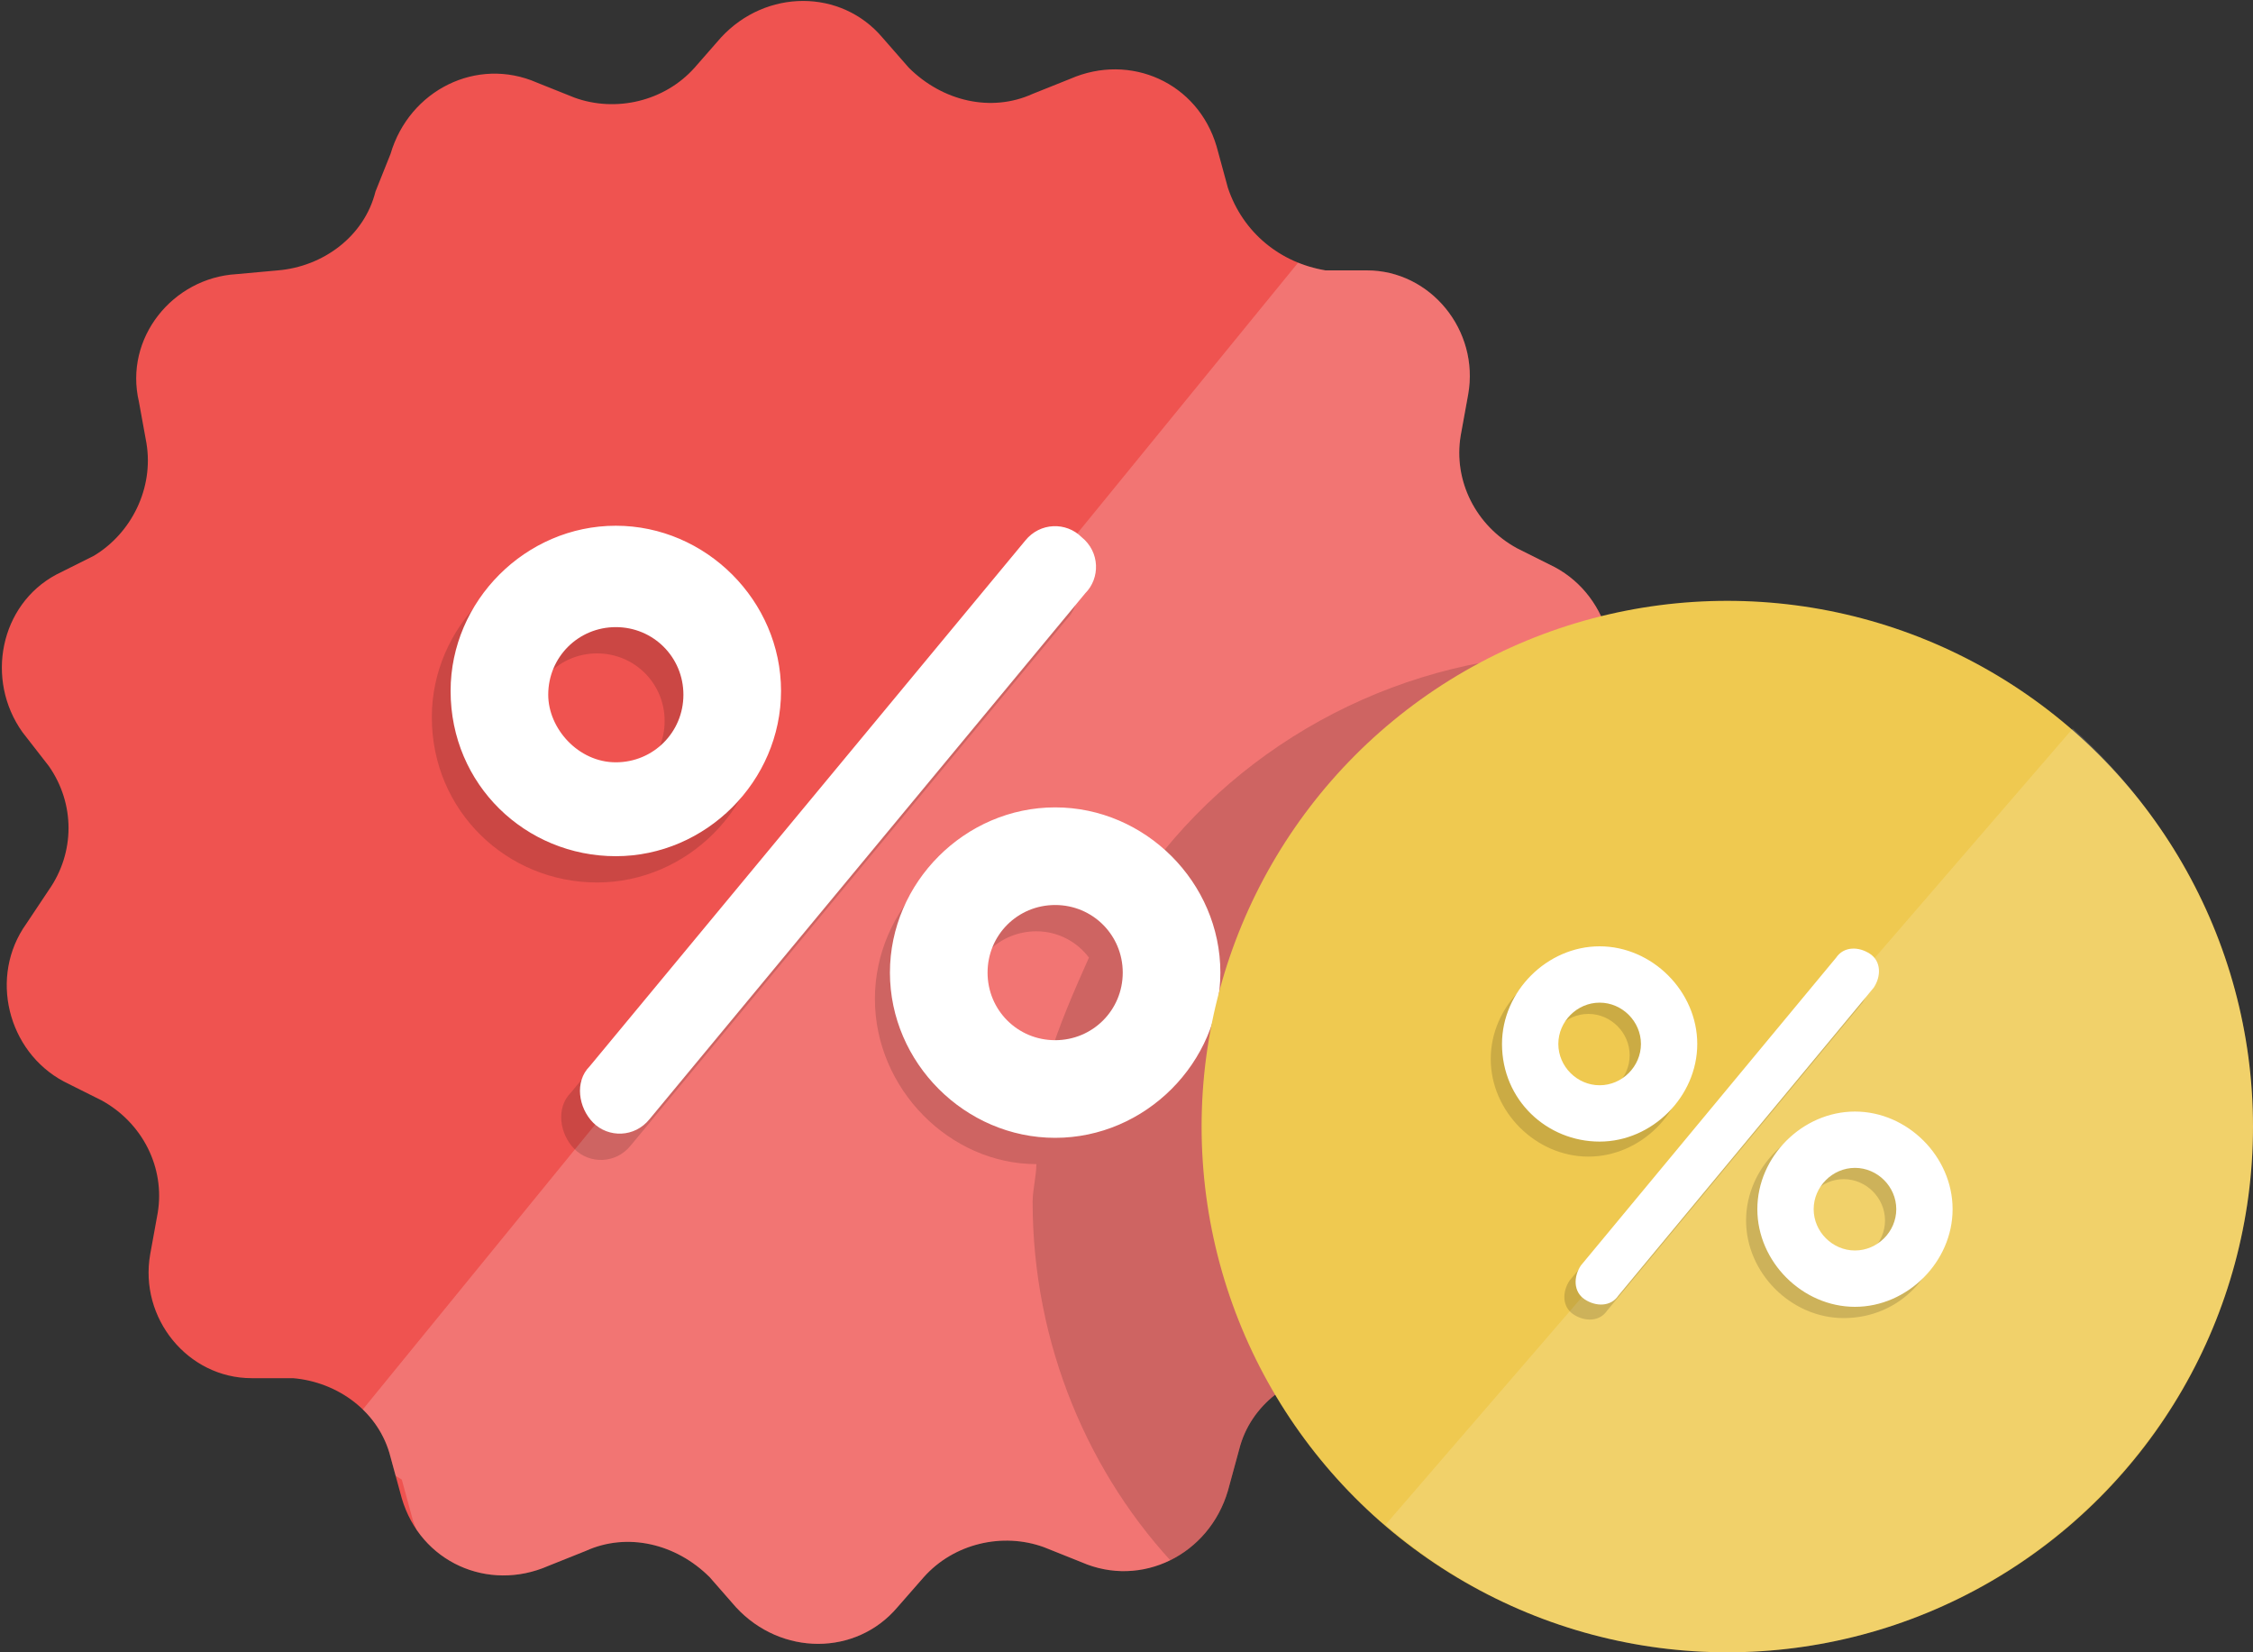
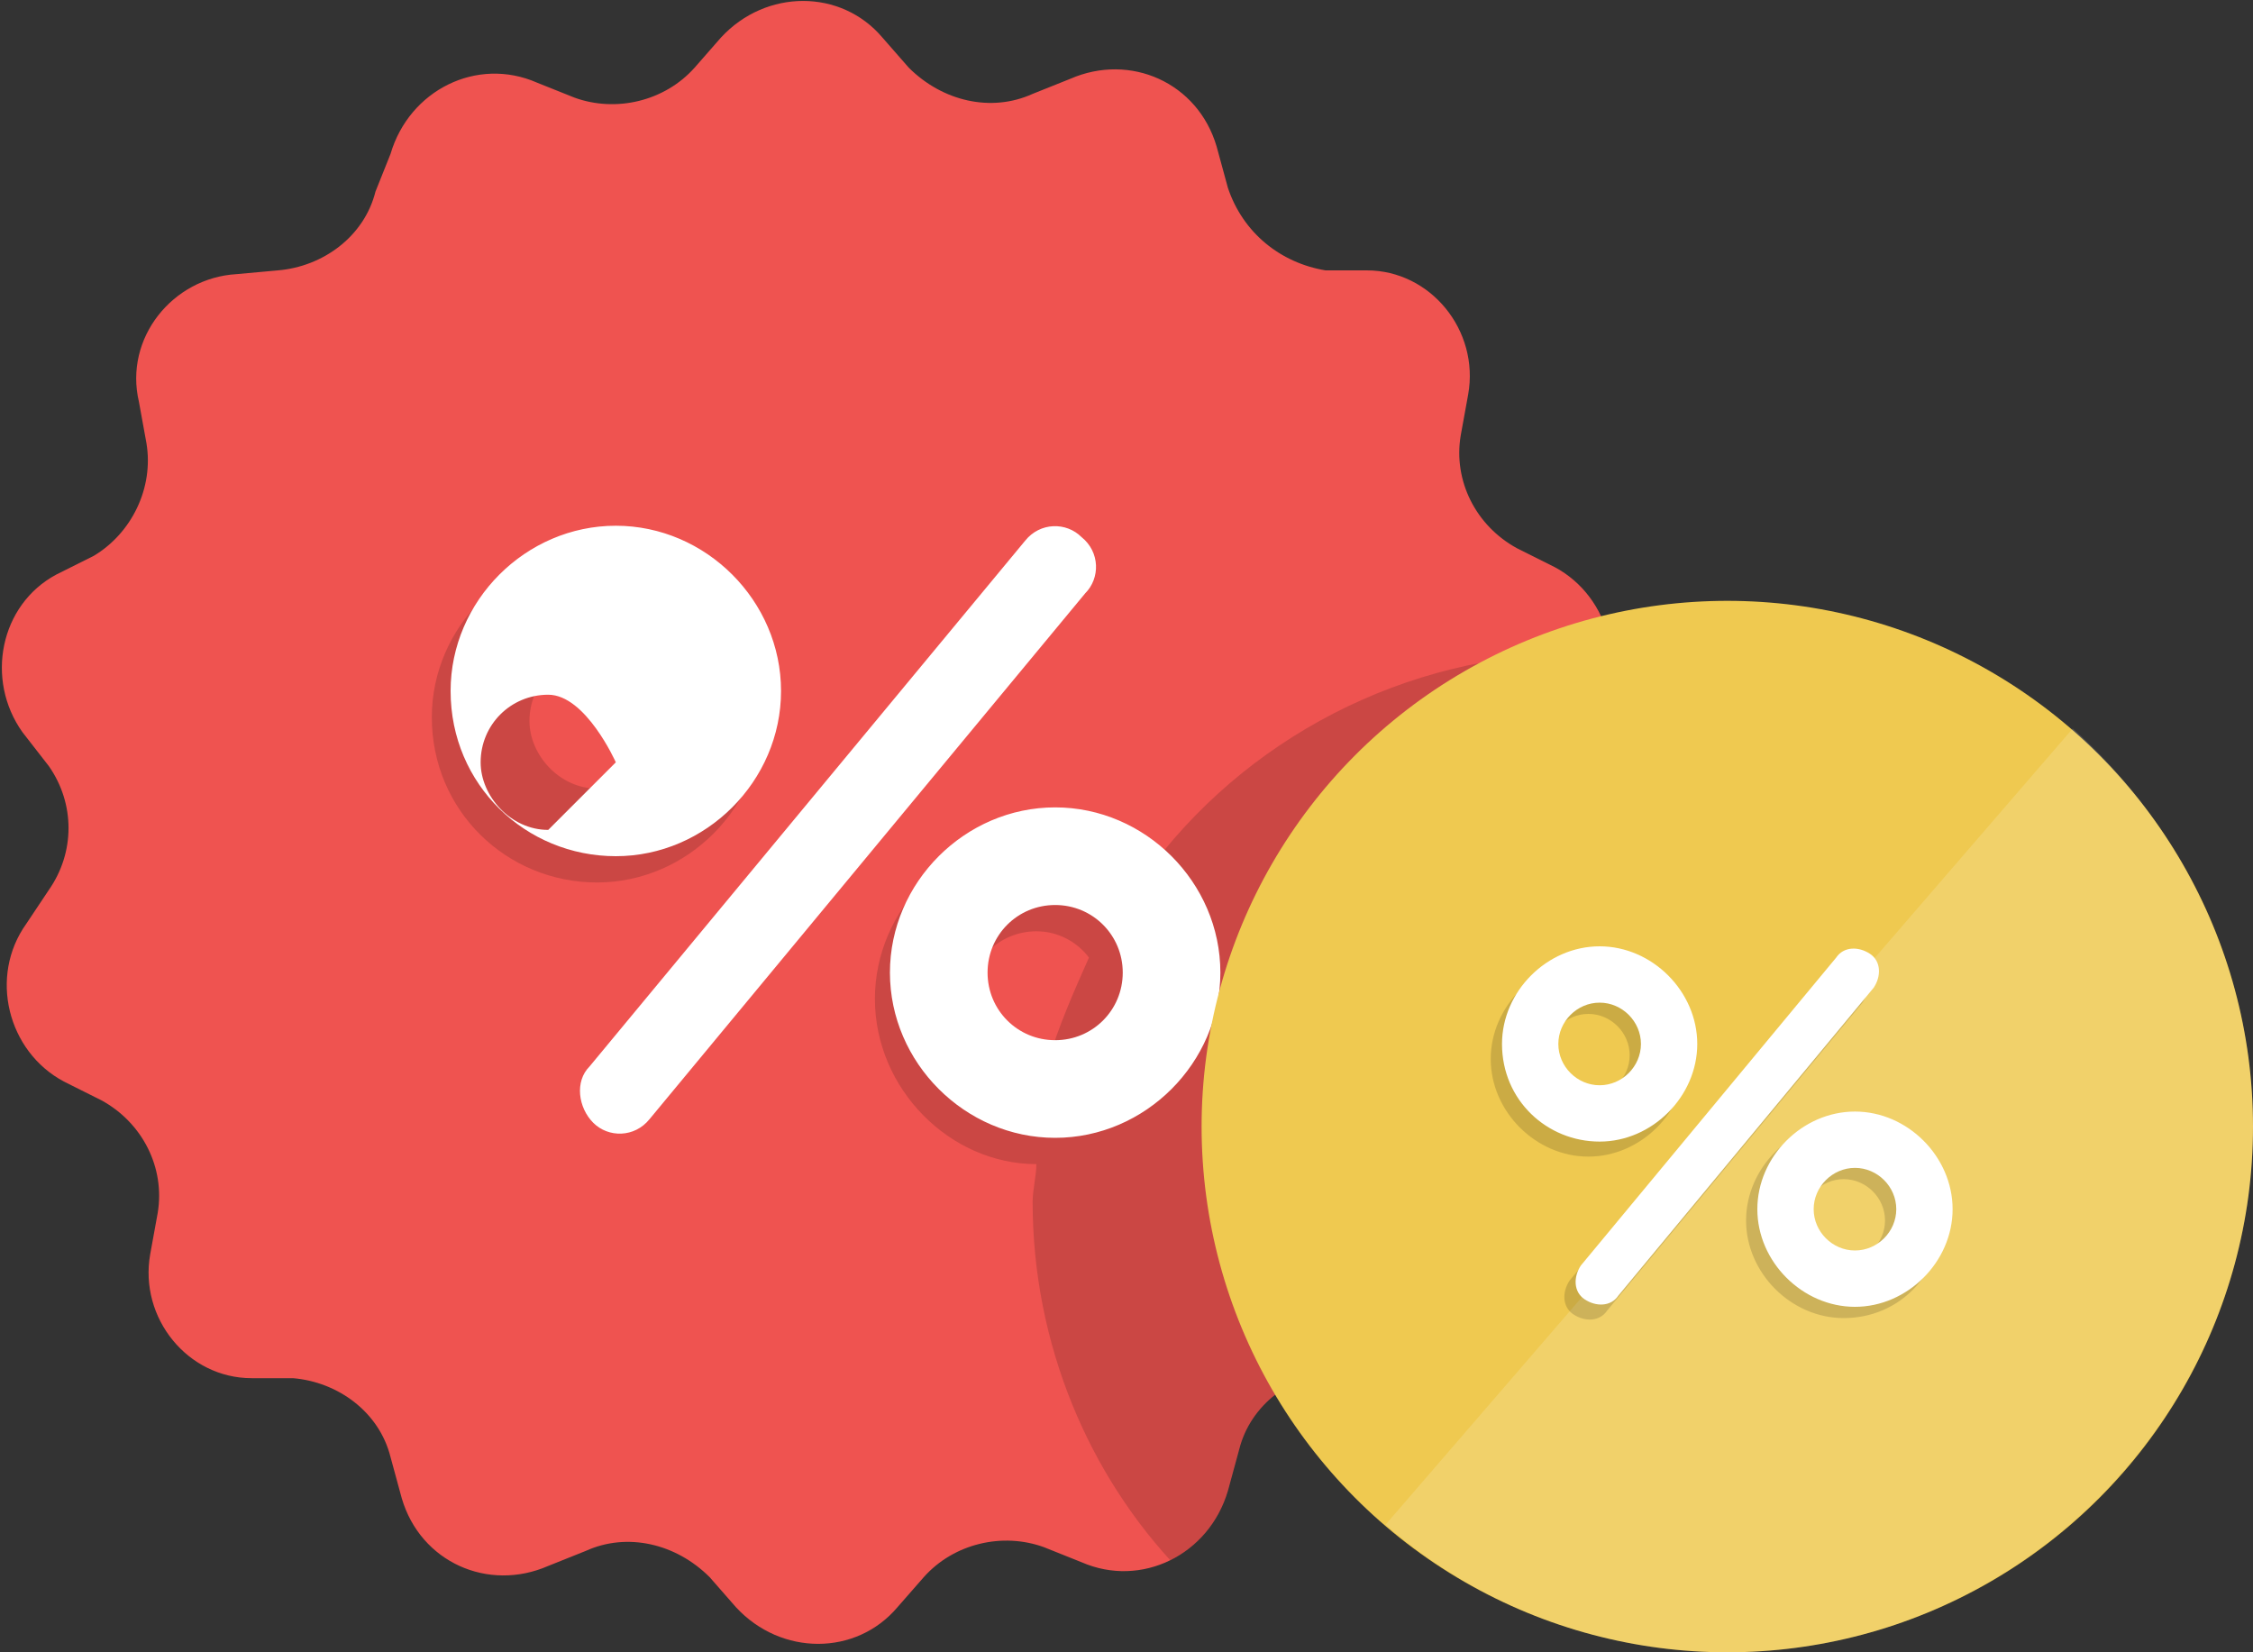
<svg xmlns="http://www.w3.org/2000/svg" xmlns:xlink="http://www.w3.org/1999/xlink" enable-background="new 0 0 60 44" version="1.1" viewBox="0 0 60 44" xml:space="preserve">
  <rect x="0" y="0" width="60" height="44" fill="#333333" stroke="none" />
  <title>percentage</title>
  <desc>Created with Sketch.</desc>
  <g transform="translate(-180 -140)">
    <g transform="translate(30 60)">
      <g transform="translate(150 80)">
        <path d="m42.5 24.4-0.7-0.9c-0.7-1-0.7-2.3 0-3.3l0.6-0.9c1-1.4 0.5-3.4-1-4.2l-1-0.5c-1.1-0.6-1.7-1.8-1.5-3l0.2-1.1c0.3-1.7-1-3.3-2.7-3.3h-1.1c-1.2-0.2-2.2-1-2.6-2.2l-0.3-1.1c-0.5-1.7-2.3-2.5-3.9-1.8l-1 0.4c-1.1 0.5-2.4 0.2-3.3-0.7l-0.7-0.8c-1.1-1.3-3.1-1.3-4.3 0l-0.7 0.8c-0.8 0.9-2.1 1.2-3.2 0.8l-1-0.4c-1.6-0.7-3.4 0.2-3.9 1.9l-0.4 1c-0.3 1.2-1.4 2-2.6 2.1l-1.1 0.1c-1.7 0.1-3 1.7-2.6 3.4l0.2 1.1c0.2 1.2-0.4 2.4-1.4 3l-1 0.5c-1.5 0.8-1.9 2.8-0.9 4.2l0.7 0.9c0.7 1 0.7 2.3 0 3.3l-0.6 0.9c-1 1.4-0.5 3.4 1 4.2l1 0.5c1.1 0.6 1.7 1.8 1.5 3l-0.2 1.1c-0.3 1.7 1 3.3 2.7 3.3h1.1c1.2 0.1 2.3 0.9 2.6 2.1l0.3 1.1c0.5 1.7 2.3 2.5 3.9 1.8l1-0.4c1.1-0.5 2.4-0.2 3.3 0.7l0.7 0.8c1.2 1.3 3.2 1.3 4.3 0l0.7-0.8c0.8-0.9 2.1-1.2 3.2-0.8l1 0.4c1.6 0.7 3.4-0.2 3.9-1.9l0.3-1.1c0.3-1.2 1.4-2 2.6-2.1l1.1-0.1c1.7-0.1 3-1.7 2.6-3.4l-0.2-1.1c-0.2-1.2 0.4-2.4 1.4-3l1-0.5c1.6-0.7 2-2.6 1-4z" fill="#EF5350" />
        <defs>
-           <path id="d" d="m42.5 24.4-0.7-0.9c-0.7-1-0.7-2.3 0-3.3l0.6-0.9c1-1.4 0.5-3.4-1-4.2l-1-0.5c-1.1-0.6-1.7-1.8-1.5-3l0.2-1.1c0.3-1.7-1-3.3-2.7-3.3h-1.1c-1.2-0.2-2.2-1-2.6-2.2l-0.3-1.1c-0.5-1.7-2.3-2.5-3.9-1.8l-1 0.4c-1.1 0.5-2.4 0.2-3.3-0.7l-0.7-0.8c-1.1-1.3-3.1-1.3-4.3 0l-0.7 0.8c-0.8 0.9-2.1 1.2-3.2 0.8l-1-0.4c-1.6-0.7-3.4 0.2-3.9 1.9l-0.4 1c-0.3 1.2-1.4 2-2.6 2.1l-1.1 0.1c-1.7 0.1-3 1.7-2.6 3.4l0.2 1.1c0.2 1.2-0.4 2.4-1.4 3l-1 0.5c-1.5 0.8-1.9 2.8-0.9 4.2l0.7 0.9c0.7 1 0.7 2.3 0 3.3l-0.6 0.9c-1 1.4-0.5 3.4 1 4.2l1 0.5c1.1 0.6 1.7 1.8 1.5 3l-0.2 1.1c-0.3 1.7 1 3.3 2.7 3.3h1.1c1.2 0.1 2.3 0.9 2.6 2.1l0.3 1.1c0.5 1.7 2.3 2.5 3.9 1.8l1-0.4c1.1-0.5 2.4-0.2 3.3 0.7l0.7 0.8c1.2 1.3 3.2 1.3 4.3 0l0.7-0.8c0.8-0.9 2.1-1.2 3.2-0.8l1 0.4c1.6 0.7 3.4-0.2 3.9-1.9l0.3-1.1c0.3-1.2 1.4-2 2.6-2.1l1.1-0.1c1.7-0.1 3-1.7 2.6-3.4l-0.2-1.1c-0.2-1.2 0.4-2.4 1.4-3l1-0.5c1.6-0.7 2-2.6 1-4z" />
-         </defs>
+           </defs>
        <clipPath id="c">
          <use overflow="visible" xlink:href="#d" />
        </clipPath>
        <path d="m9.2 38.1 26.1-32c0.3 0.1 0.6 0.2 0.9 0.2h1.1c1.8 0.1 3.1 1.7 2.8 3.4v1.3c-0.2 1.2 0.4 2.5 1.6 3.1l1 0.5c1.6 0.8 2.1 2.9 1 4.4l-0.6 1c-0.7 1-0.7 2.4 0 3.4l0.7 0.9c1 1.5 0.6 3.5-0.9 4.4l-1 0.5c-1.1 0.6-1.7 1.9-1.5 3.1l0.2 1.1c0.3 1.8-0.9 3.4-2.7 3.5l-1.1 0.1c-1.2 0.1-2.4 0.9-2.7 2.2l-0.3 1.1c-0.5 1.8-2.4 2.6-4.1 2l-1-0.4c-1.1-0.5-2.5-0.2-3.3 0.8l-0.7 0.8c-1.1 1.4-3.2 1.4-4.5 0l-0.7-0.8c-0.8-0.9-2.2-1.2-3.4-0.7l-1 0.4c-1.7 0.7-3.5-0.2-4.1-1.9l-0.3-1.1c-0.7-0.4-1-0.9-1.5-1.3z" clip-path="url(#c)" enable-background="new    " fill="#fff" opacity=".2" />
        <defs>
          <path id="b" d="m42.5 24.4-0.7-0.9c-0.7-1-0.7-2.3 0-3.3l0.6-0.9c1-1.4 0.5-3.4-1-4.2l-1-0.5c-1.1-0.6-1.7-1.8-1.5-3l0.2-1.1c0.3-1.7-1-3.3-2.7-3.3h-1.1c-1.2-0.2-2.2-1-2.6-2.2l-0.3-1.1c-0.5-1.7-2.3-2.5-3.9-1.8l-1 0.4c-1.1 0.5-2.4 0.2-3.3-0.7l-0.7-0.8c-1.1-1.3-3.1-1.3-4.3 0l-0.7 0.8c-0.8 0.9-2.1 1.2-3.2 0.8l-1-0.4c-1.6-0.7-3.4 0.2-3.9 1.9l-0.4 1c-0.3 1.2-1.4 2-2.6 2.1l-1.1 0.1c-1.7 0.1-3 1.7-2.6 3.4l0.2 1.1c0.2 1.2-0.4 2.4-1.4 3l-1 0.5c-1.5 0.8-1.9 2.8-0.9 4.2l0.7 0.9c0.7 1 0.7 2.3 0 3.3l-0.6 0.9c-1 1.4-0.5 3.4 1 4.2l1 0.5c1.1 0.6 1.7 1.8 1.5 3l-0.2 1.1c-0.3 1.7 1 3.3 2.7 3.3h1.1c1.2 0.1 2.3 0.9 2.6 2.1l0.3 1.1c0.5 1.7 2.3 2.5 3.9 1.8l1-0.4c1.1-0.5 2.4-0.2 3.3 0.7l0.7 0.8c1.2 1.3 3.2 1.3 4.3 0l0.7-0.8c0.8-0.9 2.1-1.2 3.2-0.8l1 0.4c1.6 0.7 3.4-0.2 3.9-1.9l0.3-1.1c0.3-1.2 1.4-2 2.6-2.1l1.1-0.1c1.7-0.1 3-1.7 2.6-3.4l-0.2-1.1c-0.2-1.2 0.4-2.4 1.4-3l1-0.5c1.6-0.7 2-2.6 1-4z" />
        </defs>
        <clipPath id="a">
          <use overflow="visible" xlink:href="#b" />
        </clipPath>
        <g clip-path="url(#a)">
          <path d="m20.3 19.1c0-2.4-2-4.4-4.4-4.4s-4.4 2-4.4 4.4c0 2.5 2 4.4 4.4 4.4s4.4-2 4.4-4.4zm-6.2 0.1c0-1 0.8-1.8 1.8-1.8s1.8 0.8 1.8 1.8-0.8 1.8-1.8 1.8-1.8-0.9-1.8-1.8z" enable-background="new    " opacity=".15" />
-           <path d="m28.3 15c-0.4-0.4-1.1-0.4-1.5 0.1l-11.6 14c-0.4 0.4-0.3 1.1 0.1 1.5s1.1 0.4 1.5-0.1l11.6-14c0.4-0.4 0.4-1.1-0.1-1.5z" enable-background="new    " opacity=".15" />
          <path d="m42.7 23.8-0.7-0.9c-0.7-1-0.7-2.4 0-3.4l0.6-0.9c0.3-0.4 0.4-0.8 0.5-1.2h-1c-4.7 0-9 2.3-11.6 5.9-0.8-0.7-1.8-1.1-2.8-1.1-2.4 0-4.4 2-4.4 4.4s2 4.4 4.3 4.4c0 0.3-0.1 0.7-0.1 1 0 3.8 1.5 7.3 3.9 9.8 0.5-0.4 0.9-1 1.3-2l0.3-1.1c0.3-1.3 1.5-2.1 2.7-2.2l1.1-0.1c1.8-0.1 3-1.7 2.7-3.5l-0.2-1.1c-0.2-1.2 0.4-2.5 1.5-3.1l1-0.5c1.5-0.9 1.9-2.9 0.9-4.4zm-15.1 4.6c-1 0-1.9-0.8-1.8-1.8 0-1 0.8-1.8 1.8-1.8 0.6 0 1.1 0.3 1.4 0.7-0.4 0.9-0.8 1.8-1.1 2.8 0 0.1-0.2 0.1-0.3 0.1z" enable-background="new    " opacity=".15" />
        </g>
-         <path d="m12 18.4c0-2.4 2-4.4 4.4-4.4s4.4 2 4.4 4.4-2 4.4-4.4 4.4-4.4-1.9-4.4-4.4zm5.3 11.4c-0.4 0.5-1.1 0.5-1.5 0.1s-0.5-1.1-0.1-1.5l11.6-14c0.4-0.5 1.1-0.5 1.5-0.1 0.5 0.4 0.5 1.1 0.1 1.5l-11.6 14zm10.8 0.5c-2.4 0-4.4-2-4.4-4.4s2-4.4 4.4-4.4 4.4 2 4.4 4.4-2 4.4-4.4 4.4zm-11.7-10c1 0 1.8-0.8 1.8-1.8s-0.8-1.8-1.8-1.8-1.8 0.8-1.8 1.8c0 0.9 0.8 1.8 1.8 1.8zm11.7 7.4c1 0 1.8-0.8 1.8-1.8s-0.8-1.8-1.8-1.8-1.8 0.8-1.8 1.8 0.8 1.8 1.8 1.8z" fill="#fff" />
+         <path d="m12 18.4c0-2.4 2-4.4 4.4-4.4s4.4 2 4.4 4.4-2 4.4-4.4 4.4-4.4-1.9-4.4-4.4zm5.3 11.4c-0.4 0.5-1.1 0.5-1.5 0.1s-0.5-1.1-0.1-1.5l11.6-14c0.4-0.5 1.1-0.5 1.5-0.1 0.5 0.4 0.5 1.1 0.1 1.5l-11.6 14zm10.8 0.5c-2.4 0-4.4-2-4.4-4.4s2-4.4 4.4-4.4 4.4 2 4.4 4.4-2 4.4-4.4 4.4zm-11.7-10s-0.8-1.8-1.8-1.8-1.8 0.8-1.8 1.8c0 0.9 0.8 1.8 1.8 1.8zm11.7 7.4c1 0 1.8-0.8 1.8-1.8s-0.8-1.8-1.8-1.8-1.8 0.8-1.8 1.8 0.8 1.8 1.8 1.8z" fill="#fff" />
        <circle cx="46" cy="30" r="14" fill="#EFC950" />
        <path d="m36.9 40.6 18.3-21.2c2.9 2.6 4.8 6.4 4.8 10.6 0 7.7-6.3 14-14 14-3.5 0-6.7-1.3-9.1-3.4z" enable-background="new    " fill="#fff" opacity=".15" />
        <path d="m39.7 28.2c0-1.4 1.2-2.6 2.6-2.6s2.6 1.2 2.6 2.6-1.2 2.6-2.6 2.6-2.6-1.2-2.6-2.6zm3.1 6.7c-0.2 0.3-0.6 0.3-0.9 0.1s-0.3-0.6-0.1-0.9l6.8-8.2c0.2-0.3 0.6-0.3 0.9-0.1s0.3 0.6 0.1 0.9l-6.8 8.2zm6.3 0.2c-1.4 0-2.6-1.2-2.6-2.6s1.2-2.6 2.6-2.6 2.6 1.2 2.6 2.6-1.1 2.6-2.6 2.6zm-6.8-5.9c0.6 0 1.1-0.5 1.1-1.1s-0.5-1.1-1.1-1.1-1.1 0.5-1.1 1.1 0.5 1.1 1.1 1.1zm6.8 4.4c0.6 0 1.1-0.5 1.1-1.1s-0.5-1.1-1.1-1.1-1.1 0.5-1.1 1.1c0.1 0.6 0.5 1.1 1.1 1.1z" enable-background="new    " opacity=".15" />
        <path d="m40 27.8c0-1.4 1.2-2.6 2.6-2.6s2.6 1.2 2.6 2.6-1.2 2.6-2.6 2.6-2.6-1.1-2.6-2.6zm3.1 6.7c-0.2 0.3-0.6 0.3-0.9 0.1s-0.3-0.6-0.1-0.9l6.8-8.2c0.2-0.3 0.6-0.3 0.9-0.1s0.3 0.6 0.1 0.9l-6.8 8.2zm6.3 0.3c-1.4 0-2.6-1.2-2.6-2.6s1.2-2.6 2.6-2.6 2.6 1.2 2.6 2.6-1.2 2.6-2.6 2.6zm-6.8-5.9c0.6 0 1.1-0.5 1.1-1.1s-0.5-1.1-1.1-1.1-1.1 0.5-1.1 1.1 0.5 1.1 1.1 1.1zm6.8 4.4c0.6 0 1.1-0.5 1.1-1.1s-0.5-1.1-1.1-1.1-1.1 0.5-1.1 1.1 0.5 1.1 1.1 1.1z" fill="#fff" />
      </g>
    </g>
  </g>
</svg>